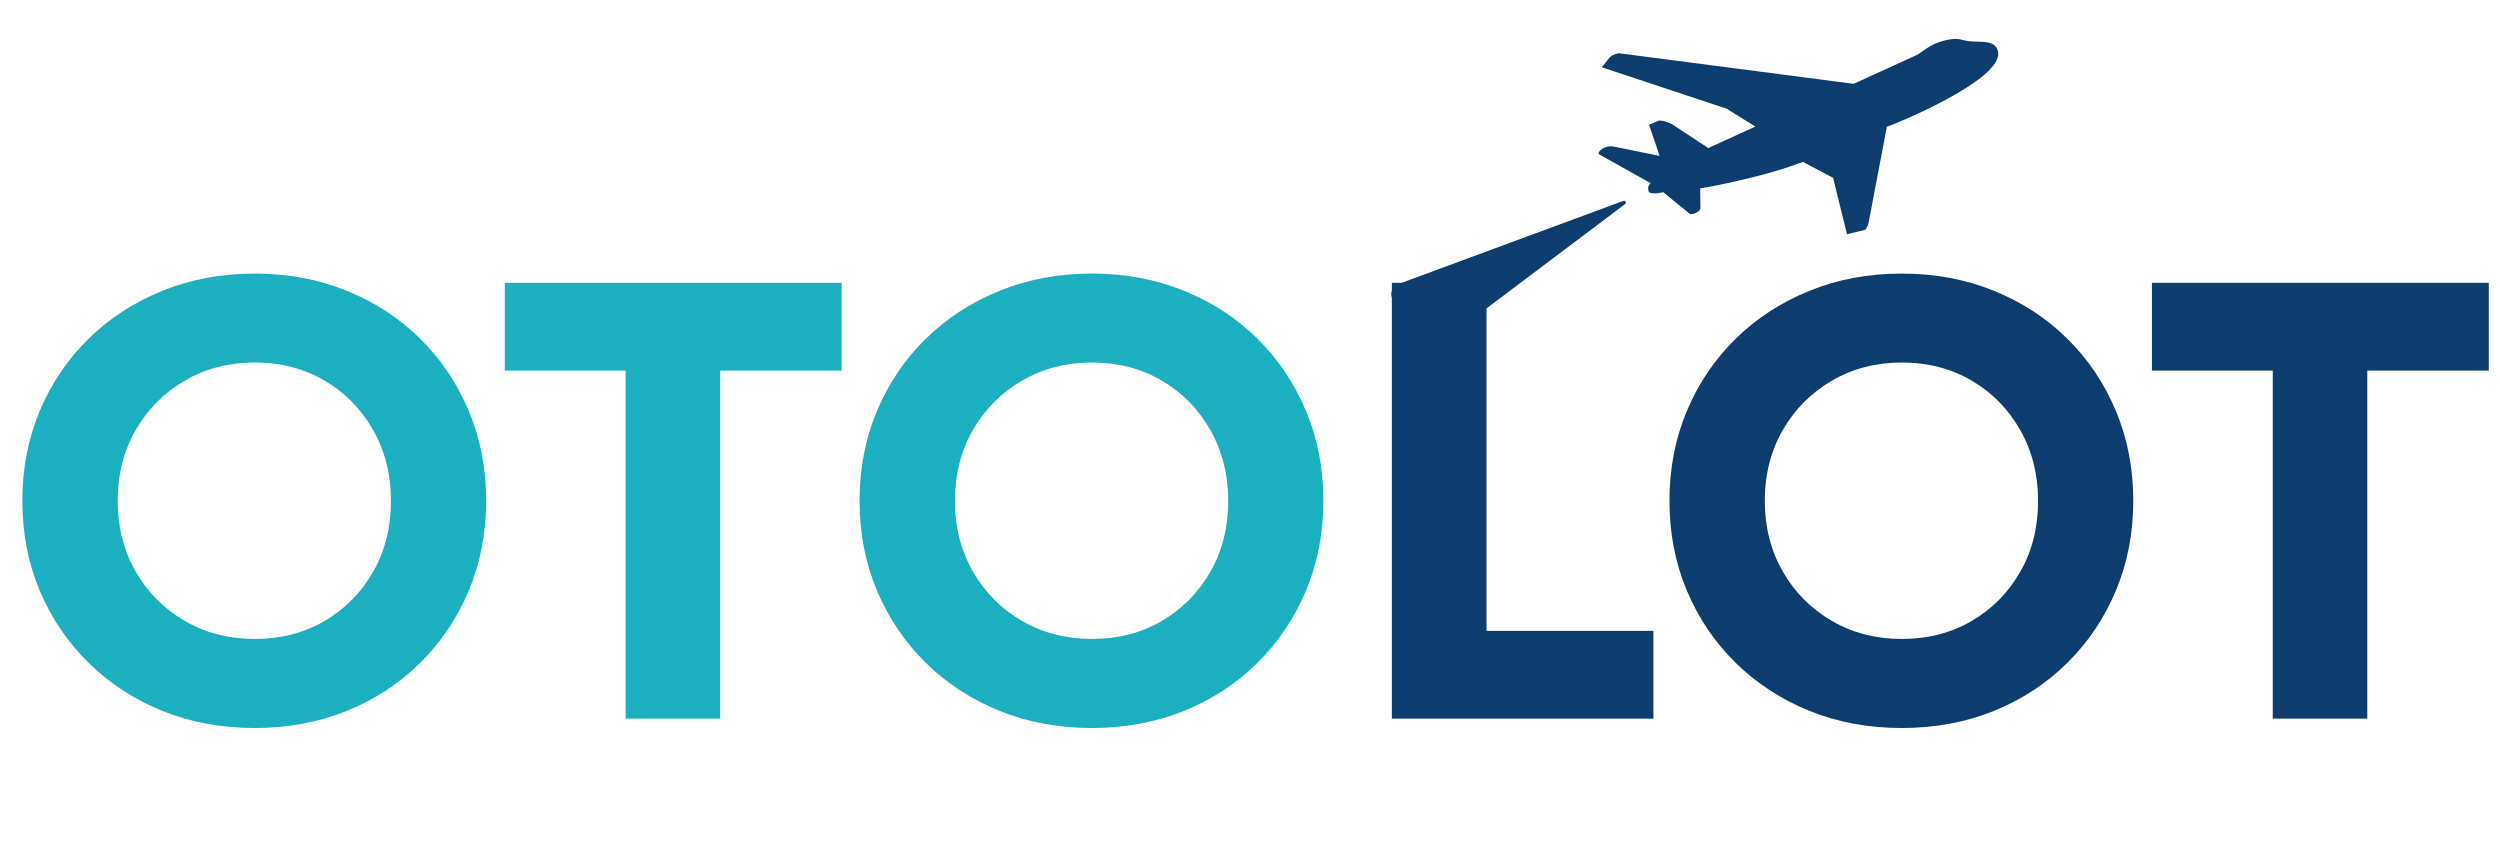
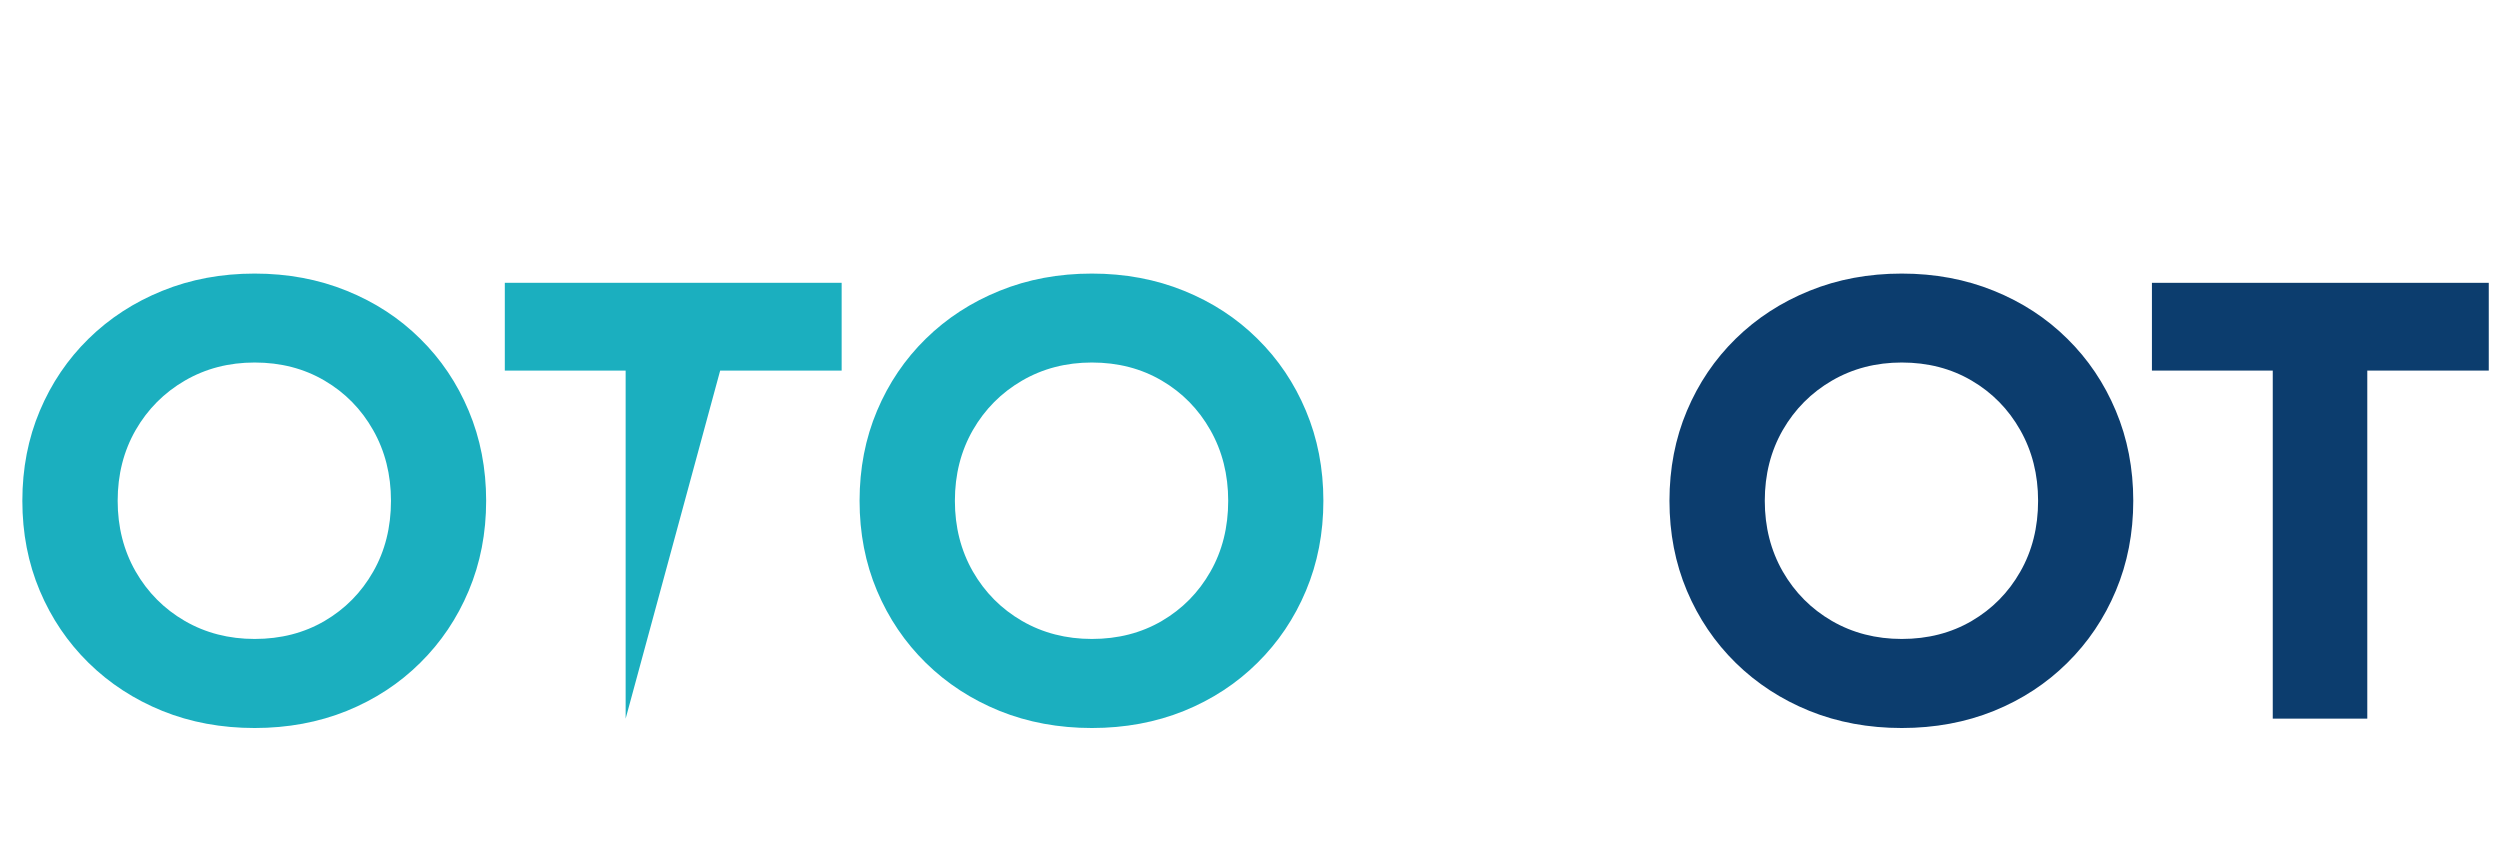
<svg xmlns="http://www.w3.org/2000/svg" width="400" zoomAndPan="magnify" viewBox="0 0 300 102" height="136" preserveAspectRatio="xMidYMid meet" version="1.0">
  <defs>
    <g />
    <clipPath id="ba266e739f">
      <path d="M 0 31 L 300 31 L 300 99.84 L 0 99.84 Z M 0 31 " clip-rule="nonzero" />
    </clipPath>
    <clipPath id="6bbfc55f3b">
      <rect x="0" width="300" y="0" height="69" />
    </clipPath>
    <clipPath id="57e94da308">
-       <path d="M 191 4 L 240 4 L 240 29 L 191 29 Z M 191 4 " clip-rule="nonzero" />
-     </clipPath>
+       </clipPath>
    <clipPath id="0047664609">
      <path d="M 188.906 7.684 L 237.242 -4.207 L 243.852 22.645 L 195.516 34.539 Z M 188.906 7.684 " clip-rule="nonzero" />
    </clipPath>
    <clipPath id="f29be9a7d7">
      <path d="M 188.906 7.684 L 237.242 -4.207 L 243.852 22.645 L 195.516 34.539 Z M 188.906 7.684 " clip-rule="nonzero" />
    </clipPath>
    <clipPath id="d16c2c14a5">
      <path d="M 166 24 L 196 24 L 196 43 L 166 43 Z M 166 24 " clip-rule="nonzero" />
    </clipPath>
    <clipPath id="86bc2dbe3a">
      <path d="M 192.98 20.301 L 197.227 28.078 L 170.703 42.555 L 166.457 34.781 Z M 192.98 20.301 " clip-rule="nonzero" />
    </clipPath>
    <clipPath id="3eac13c13c">
-       <path d="M 195.012 24.488 L 172.016 41.797 C 171.715 42.023 171.328 42.109 170.961 42.027 C 170.594 41.949 170.277 41.715 170.098 41.383 L 167.117 35.926 C 166.938 35.594 166.91 35.199 167.043 34.848 C 167.176 34.496 167.453 34.219 167.805 34.086 L 194.805 24.105 C 194.906 24.07 195.02 24.113 195.074 24.207 C 195.125 24.305 195.098 24.422 195.012 24.488 Z M 195.012 24.488 " clip-rule="nonzero" />
-     </clipPath>
+       </clipPath>
    <clipPath id="2c8eb5e3c8">
-       <path d="M 0.801 0 L 29.359 0 L 29.359 18.238 L 0.801 18.238 Z M 0.801 0 " clip-rule="nonzero" />
-     </clipPath>
+       </clipPath>
    <clipPath id="25250ef14b">
      <path d="M 26.98 -3.699 L 31.227 4.078 L 4.703 18.555 L 0.457 10.781 Z M 26.98 -3.699 " clip-rule="nonzero" />
    </clipPath>
    <clipPath id="c412b309f7">
      <path d="M 29.012 0.488 L 6.016 17.797 C 5.715 18.023 5.328 18.109 4.961 18.027 C 4.594 17.949 4.277 17.715 4.098 17.383 L 1.117 11.926 C 0.938 11.594 0.91 11.199 1.043 10.848 C 1.176 10.496 1.453 10.219 1.805 10.086 L 28.805 0.105 C 28.906 0.07 29.02 0.113 29.074 0.207 C 29.125 0.305 29.098 0.422 29.012 0.488 Z M 29.012 0.488 " clip-rule="nonzero" />
    </clipPath>
    <clipPath id="c8eca2c305">
      <rect x="0" width="30" y="0" height="19" />
    </clipPath>
    <clipPath id="5462958ec8">
      <rect x="0" width="300" y="0" height="100" />
    </clipPath>
  </defs>
  <g transform="matrix(1, 0, 0, 1, 0, -0)">
    <g clip-path="url(#5462958ec8)">
      <g clip-path="url(#ba266e739f)">
        <g transform="matrix(1, 0, 0, 1, 0, 31)">
          <g clip-path="url(#6bbfc55f3b)">
            <g fill="#1bafbf" fill-opacity="1">
              <g transform="translate(-0.224, 55.236)">
                <g>
                  <path d="M 30.781 1.125 C 26.789 1.125 23.102 0.441 19.719 -0.922 C 16.332 -2.297 13.379 -4.219 10.859 -6.688 C 8.348 -9.156 6.395 -12.039 5 -15.344 C 3.602 -18.656 2.906 -22.254 2.906 -26.141 C 2.906 -30.023 3.602 -33.625 5 -36.938 C 6.395 -40.25 8.348 -43.133 10.859 -45.594 C 13.379 -48.062 16.332 -49.977 19.719 -51.344 C 23.102 -52.719 26.789 -53.406 30.781 -53.406 C 34.758 -53.406 38.441 -52.719 41.828 -51.344 C 45.211 -49.977 48.148 -48.062 50.641 -45.594 C 53.141 -43.133 55.082 -40.25 56.469 -36.938 C 57.863 -33.625 58.562 -30.023 58.562 -26.141 C 58.562 -22.254 57.863 -18.656 56.469 -15.344 C 55.082 -12.039 53.141 -9.156 50.641 -6.688 C 48.148 -4.219 45.211 -2.297 41.828 -0.922 C 38.441 0.441 34.758 1.125 30.781 1.125 Z M 30.781 -9.562 C 33.914 -9.562 36.711 -10.281 39.172 -11.719 C 41.641 -13.164 43.582 -15.133 45 -17.625 C 46.426 -20.113 47.141 -22.953 47.141 -26.141 C 47.141 -29.285 46.426 -32.113 45 -34.625 C 43.582 -37.133 41.641 -39.113 39.172 -40.562 C 36.711 -42.008 33.914 -42.734 30.781 -42.734 C 27.688 -42.734 24.895 -42.008 22.406 -40.562 C 19.914 -39.113 17.945 -37.133 16.5 -34.625 C 15.062 -32.113 14.344 -29.285 14.344 -26.141 C 14.344 -23.004 15.062 -20.176 16.5 -17.656 C 17.945 -15.145 19.914 -13.164 22.406 -11.719 C 24.895 -10.281 27.688 -9.562 30.781 -9.562 Z M 30.781 -9.562 " />
                </g>
              </g>
            </g>
            <g fill="#1bafbf" fill-opacity="1">
              <g transform="translate(58.936, 55.236)">
                <g>
-                   <path d="M 42.062 -52.297 L 42.062 -41.766 L 27.484 -41.766 L 27.484 0 L 16.141 0 L 16.141 -41.766 L 1.641 -41.766 L 1.641 -52.297 Z M 42.062 -52.297 " />
+                   <path d="M 42.062 -52.297 L 42.062 -41.766 L 27.484 -41.766 L 16.141 0 L 16.141 -41.766 L 1.641 -41.766 L 1.641 -52.297 Z M 42.062 -52.297 " />
                </g>
              </g>
            </g>
            <g fill="#1bafbf" fill-opacity="1">
              <g transform="translate(100.243, 55.236)">
                <g>
                  <path d="M 30.781 1.125 C 26.789 1.125 23.102 0.441 19.719 -0.922 C 16.332 -2.297 13.379 -4.219 10.859 -6.688 C 8.348 -9.156 6.395 -12.039 5 -15.344 C 3.602 -18.656 2.906 -22.254 2.906 -26.141 C 2.906 -30.023 3.602 -33.625 5 -36.938 C 6.395 -40.25 8.348 -43.133 10.859 -45.594 C 13.379 -48.062 16.332 -49.977 19.719 -51.344 C 23.102 -52.719 26.789 -53.406 30.781 -53.406 C 34.758 -53.406 38.441 -52.719 41.828 -51.344 C 45.211 -49.977 48.148 -48.062 50.641 -45.594 C 53.141 -43.133 55.082 -40.25 56.469 -36.938 C 57.863 -33.625 58.562 -30.023 58.562 -26.141 C 58.562 -22.254 57.863 -18.656 56.469 -15.344 C 55.082 -12.039 53.141 -9.156 50.641 -6.688 C 48.148 -4.219 45.211 -2.297 41.828 -0.922 C 38.441 0.441 34.758 1.125 30.781 1.125 Z M 30.781 -9.562 C 33.914 -9.562 36.711 -10.281 39.172 -11.719 C 41.641 -13.164 43.582 -15.133 45 -17.625 C 46.426 -20.113 47.141 -22.953 47.141 -26.141 C 47.141 -29.285 46.426 -32.113 45 -34.625 C 43.582 -37.133 41.641 -39.113 39.172 -40.562 C 36.711 -42.008 33.914 -42.734 30.781 -42.734 C 27.688 -42.734 24.895 -42.008 22.406 -40.562 C 19.914 -39.113 17.945 -37.133 16.5 -34.625 C 15.062 -32.113 14.344 -29.285 14.344 -26.141 C 14.344 -23.004 15.062 -20.176 16.5 -17.656 C 17.945 -15.145 19.914 -13.164 22.406 -11.719 C 24.895 -10.281 27.688 -9.562 30.781 -9.562 Z M 30.781 -9.562 " />
                </g>
              </g>
            </g>
            <g fill="#0c3d6e" fill-opacity="1">
              <g transform="translate(161.053, 55.236)">
                <g>
-                   <path d="M 17.328 -10.531 L 37.359 -10.531 L 37.359 0 L 5.969 0 L 5.969 -52.297 L 17.328 -52.297 Z M 17.328 -10.531 " />
-                 </g>
+                   </g>
              </g>
            </g>
            <g fill="#0c3d6e" fill-opacity="1">
              <g transform="translate(197.43, 55.236)">
                <g>
                  <path d="M 30.781 1.125 C 26.789 1.125 23.102 0.441 19.719 -0.922 C 16.332 -2.297 13.379 -4.219 10.859 -6.688 C 8.348 -9.156 6.395 -12.039 5 -15.344 C 3.602 -18.656 2.906 -22.254 2.906 -26.141 C 2.906 -30.023 3.602 -33.625 5 -36.938 C 6.395 -40.25 8.348 -43.133 10.859 -45.594 C 13.379 -48.062 16.332 -49.977 19.719 -51.344 C 23.102 -52.719 26.789 -53.406 30.781 -53.406 C 34.758 -53.406 38.441 -52.719 41.828 -51.344 C 45.211 -49.977 48.148 -48.062 50.641 -45.594 C 53.141 -43.133 55.082 -40.25 56.469 -36.938 C 57.863 -33.625 58.562 -30.023 58.562 -26.141 C 58.562 -22.254 57.863 -18.656 56.469 -15.344 C 55.082 -12.039 53.141 -9.156 50.641 -6.688 C 48.148 -4.219 45.211 -2.297 41.828 -0.922 C 38.441 0.441 34.758 1.125 30.781 1.125 Z M 30.781 -9.562 C 33.914 -9.562 36.711 -10.281 39.172 -11.719 C 41.641 -13.164 43.582 -15.133 45 -17.625 C 46.426 -20.113 47.141 -22.953 47.141 -26.141 C 47.141 -29.285 46.426 -32.113 45 -34.625 C 43.582 -37.133 41.641 -39.113 39.172 -40.562 C 36.711 -42.008 33.914 -42.734 30.781 -42.734 C 27.688 -42.734 24.895 -42.008 22.406 -40.562 C 19.914 -39.113 17.945 -37.133 16.5 -34.625 C 15.062 -32.113 14.344 -29.285 14.344 -26.141 C 14.344 -23.004 15.062 -20.176 16.5 -17.656 C 17.945 -15.145 19.914 -13.164 22.406 -11.719 C 24.895 -10.281 27.688 -9.562 30.781 -9.562 Z M 30.781 -9.562 " />
                </g>
              </g>
            </g>
            <g fill="#0c3d6e" fill-opacity="1">
              <g transform="translate(256.59, 55.236)">
                <g>
                  <path d="M 42.062 -52.297 L 42.062 -41.766 L 27.484 -41.766 L 27.484 0 L 16.141 0 L 16.141 -41.766 L 1.641 -41.766 L 1.641 -52.297 Z M 42.062 -52.297 " />
                </g>
              </g>
            </g>
          </g>
        </g>
      </g>
      <g clip-path="url(#57e94da308)">
        <g clip-path="url(#0047664609)">
          <g clip-path="url(#f29be9a7d7)">
            <path fill="#0c3d6e" d="M 236.176 4.93 C 237.621 5.129 239.398 4.691 239.754 6.141 C 240.594 9.562 226.949 15.086 226.422 15.215 L 224.262 26.566 C 224.125 27.434 223.715 27.746 223.203 27.941 L 221.723 28.445 L 219.973 21.34 L 216.363 19.434 C 216.035 19.516 214.207 20.312 210.258 21.285 C 205.652 22.418 204.355 22.527 204.023 22.609 L 204.051 24.977 C 204.082 25.391 203.012 25.859 202.75 25.645 L 199.602 23.07 C 199.141 23.184 197.926 23.344 197.828 22.949 C 197.699 22.422 197.848 22.176 198.078 21.98 L 191.926 18.539 C 191.52 18.289 192.539 17.34 193.723 17.605 L 199.156 18.711 L 197.891 14.977 L 198.961 14.504 C 199.34 14.344 200.34 14.723 200.668 14.922 L 204.996 17.766 L 210.645 15.188 L 207.184 13.039 L 192.215 8.07 L 193.121 6.938 C 193.121 6.938 193.32 6.609 194.242 6.383 L 222.434 10.059 L 230.09 6.566 C 230.402 6.418 231.59 5.289 233.234 4.887 C 235.012 4.449 235.094 4.777 236.176 4.926 " fill-opacity="1" fill-rule="nonzero" />
          </g>
        </g>
      </g>
      <g clip-path="url(#d16c2c14a5)">
        <g clip-path="url(#86bc2dbe3a)">
          <g clip-path="url(#3eac13c13c)">
            <g transform="matrix(1, 0, 0, 1, 166, 24)">
              <g clip-path="url(#c8eca2c305)">
                <g clip-path="url(#2c8eb5e3c8)">
                  <g clip-path="url(#25250ef14b)">
                    <g clip-path="url(#c412b309f7)">
                      <path fill="#0c3d6e" d="M 28 -4.461 L 32.418 3.633 L 4.758 18.73 L 0.34 10.641 Z M 28 -4.461 " fill-opacity="1" fill-rule="nonzero" />
                    </g>
                  </g>
                </g>
              </g>
            </g>
          </g>
        </g>
      </g>
    </g>
  </g>
</svg>